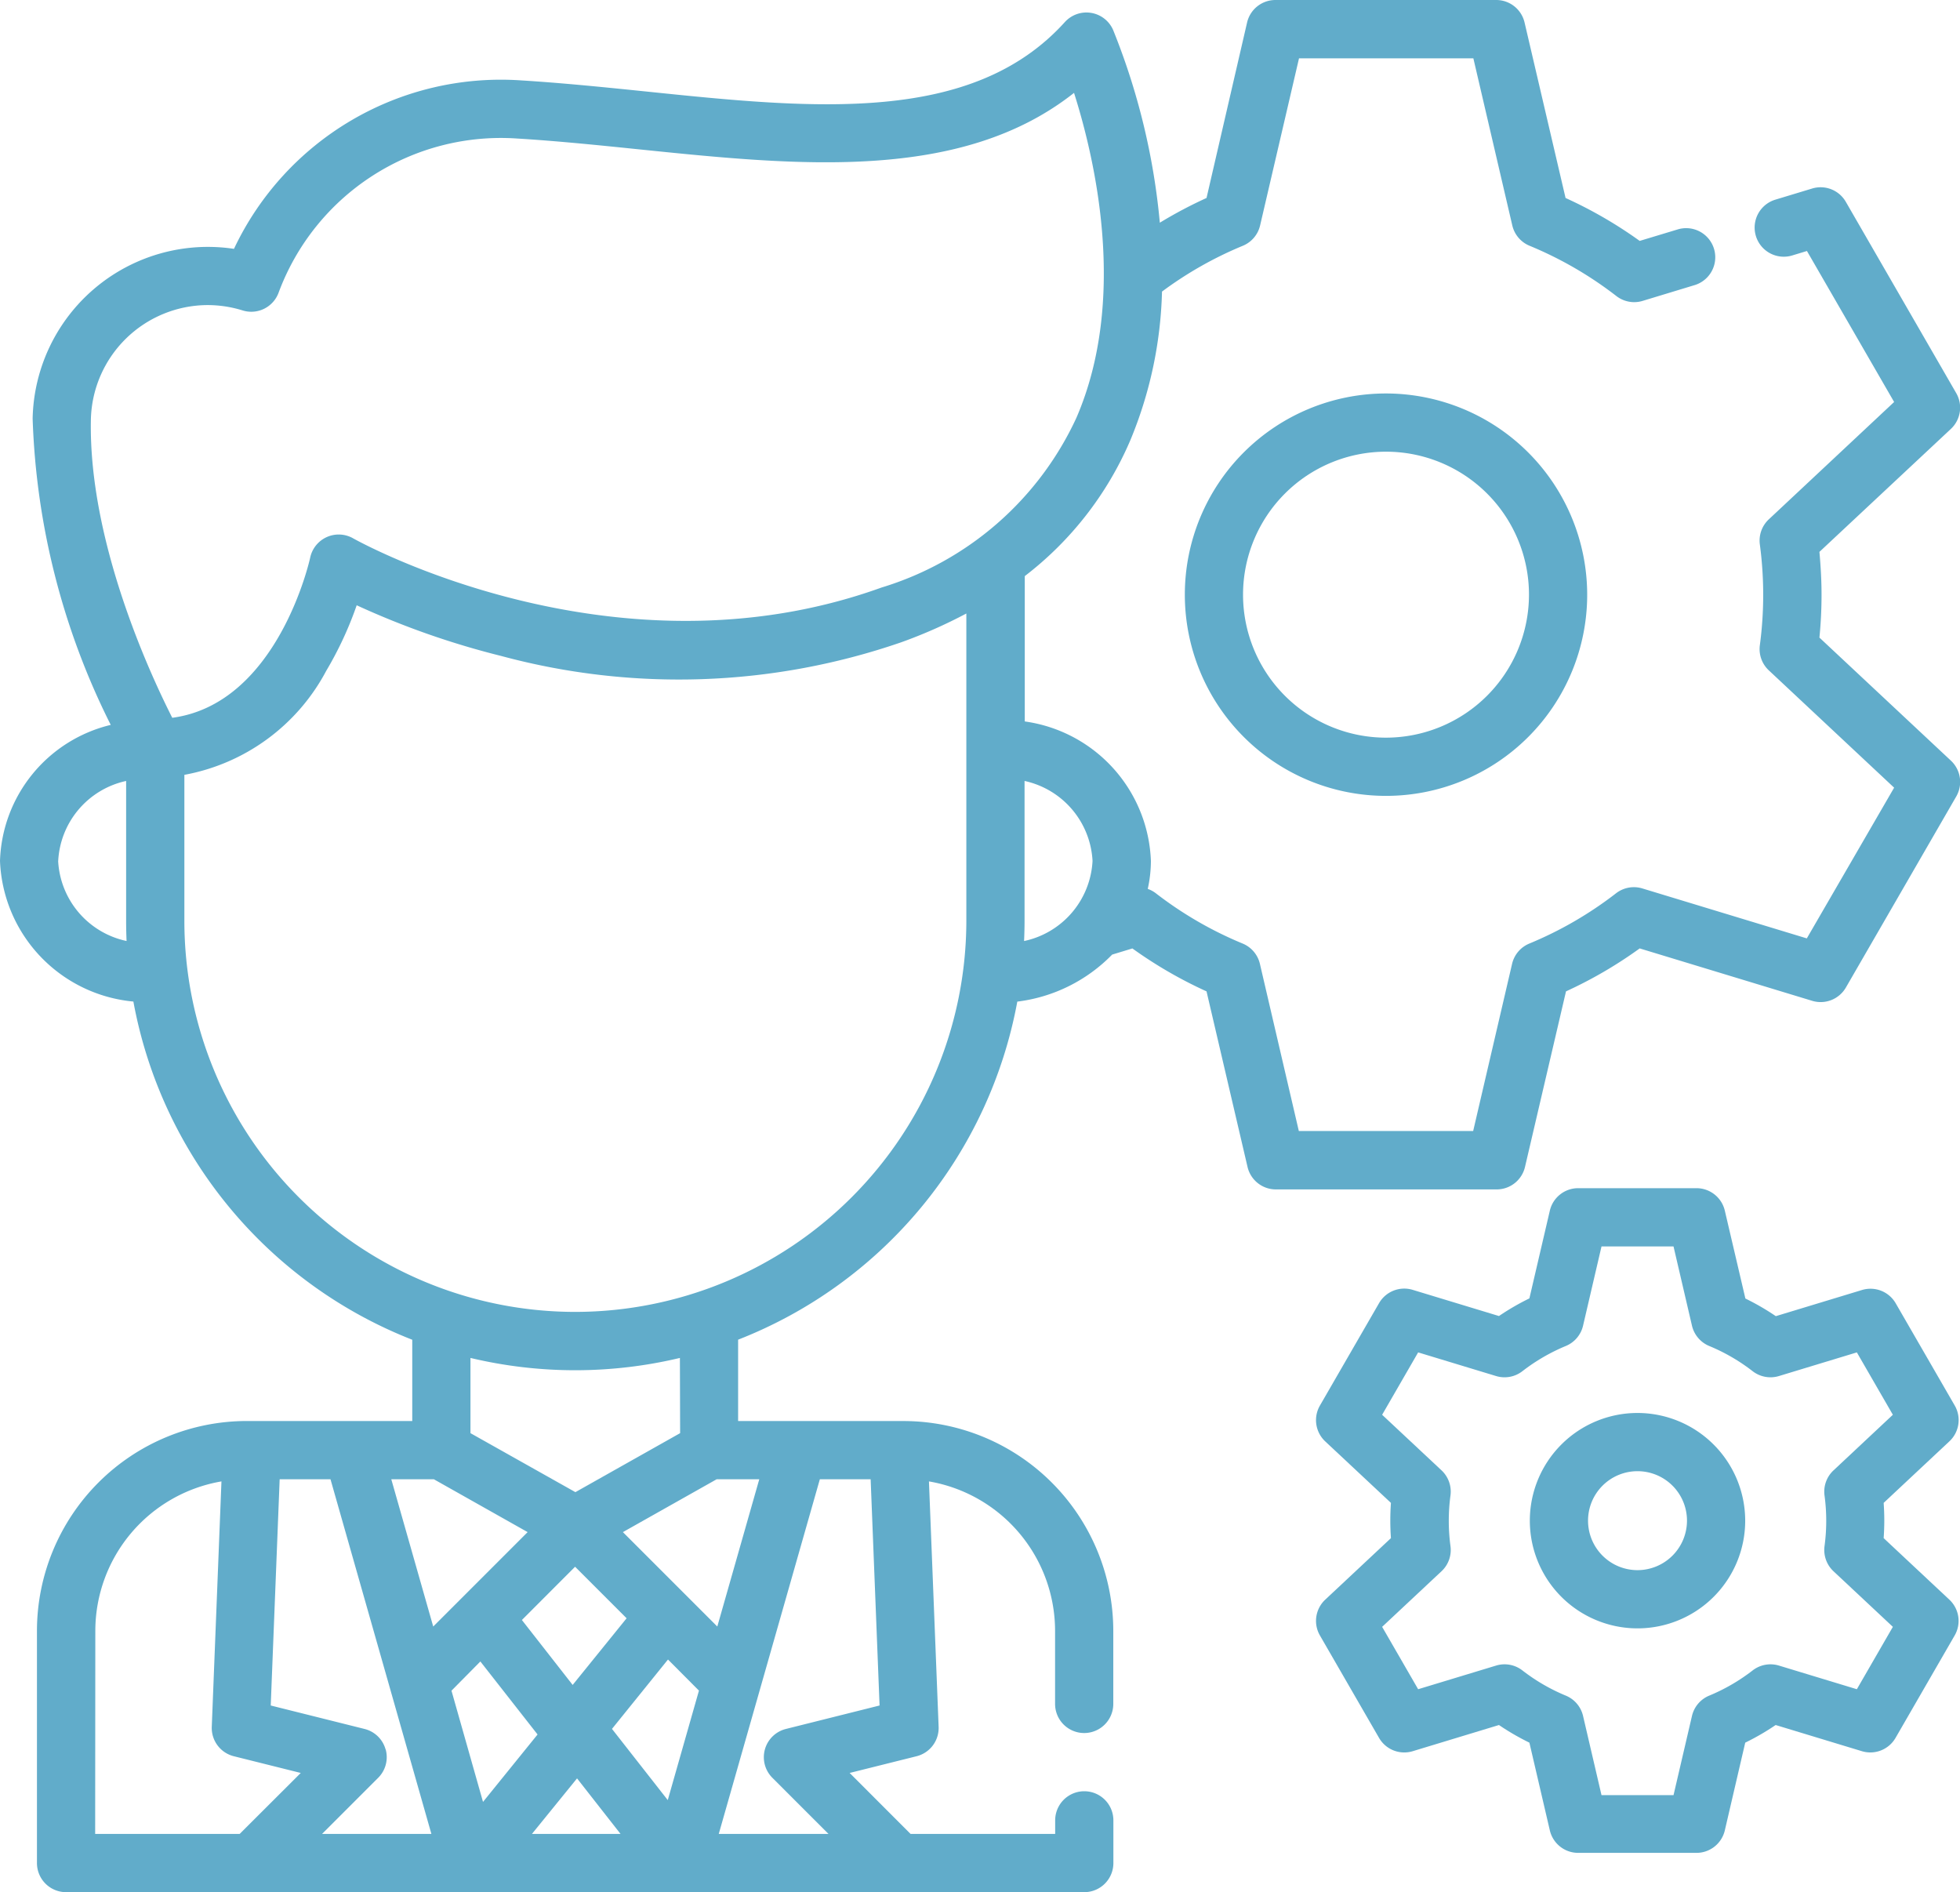
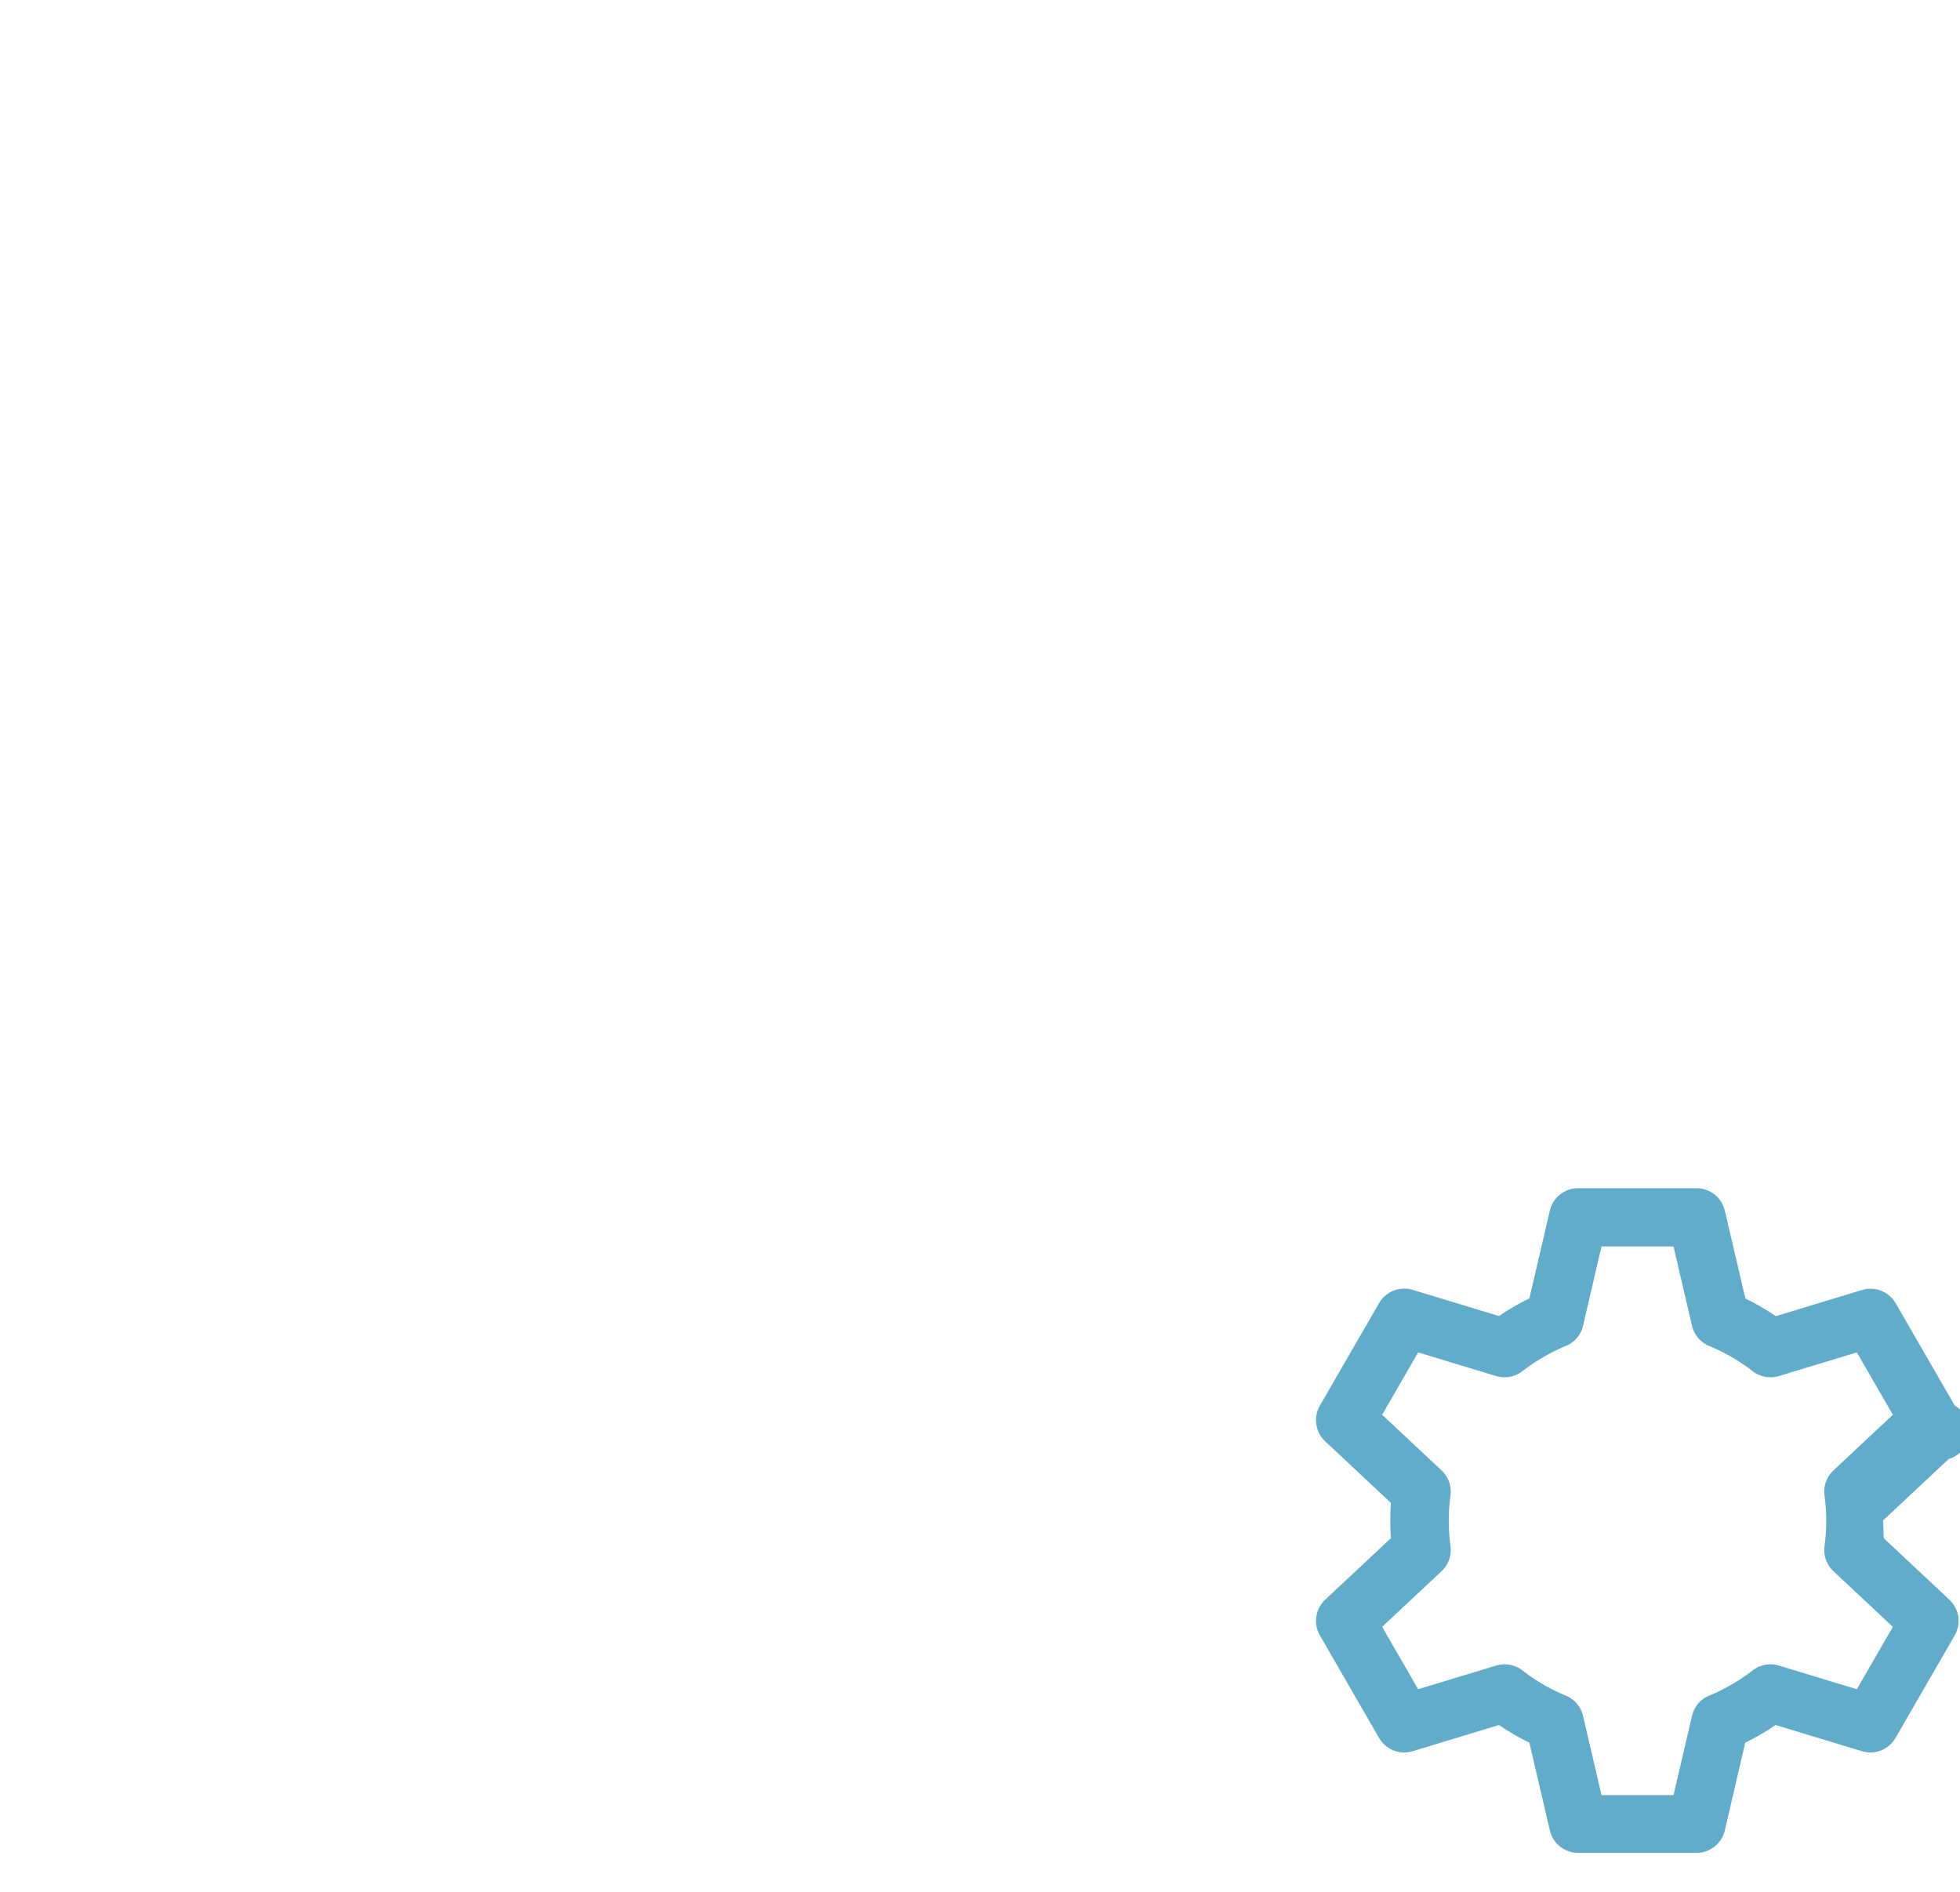
<svg xmlns="http://www.w3.org/2000/svg" width="62.158" height="60" viewBox="0 0 62.158 60">
  <g id="administrateur_indépendant" data-name="administrateur indépendant" transform="translate(0 -0.5)">
-     <path id="Tracé_1745" data-name="Tracé 1745" d="M364.094,317.783l-1.875-3.247a.924.924,0,0,0-1.067-.422l-2.735.83a7.788,7.788,0,0,0-.965-.559L356.8,311.6a.923.923,0,0,0-.9-.714h-3.75a.922.922,0,0,0-.9.714l-.648,2.781a7.788,7.788,0,0,0-.965.559l-2.735-.83a.923.923,0,0,0-1.068.422l-1.875,3.247a.924.924,0,0,0,.168,1.136l2.084,1.95c-.013.187-.02.374-.02.559s.007.373.02.559l-2.084,1.951a.923.923,0,0,0-.168,1.135l1.875,3.248a.923.923,0,0,0,1.068.422l2.735-.83a7.85,7.85,0,0,0,.965.559l.648,2.781a.923.923,0,0,0,.9.714h3.75a.924.924,0,0,0,.9-.714l.647-2.781a7.85,7.85,0,0,0,.965-.559l2.735.83a.924.924,0,0,0,1.067-.422l1.875-3.248a.922.922,0,0,0-.168-1.135l-2.084-1.951c.013-.187.02-.374.02-.559s-.007-.372-.02-.559l2.084-1.951A.922.922,0,0,0,364.094,317.783Zm-3.847,2.051a.922.922,0,0,0-.285.8,5.977,5.977,0,0,1,0,1.6.923.923,0,0,0,.285.8l1.882,1.762-1.142,1.978-2.471-.75a.925.925,0,0,0-.833.153,5.985,5.985,0,0,1-1.378.8.923.923,0,0,0-.547.644l-.585,2.512h-2.284l-.585-2.512a.923.923,0,0,0-.547-.644,5.97,5.97,0,0,1-1.378-.8.924.924,0,0,0-.833-.153l-2.472.75-1.142-1.978,1.883-1.763a.921.921,0,0,0,.284-.8,6.025,6.025,0,0,1,0-1.6.922.922,0,0,0-.284-.8l-1.883-1.762,1.142-1.978,2.472.75a.923.923,0,0,0,.833-.153,5.988,5.988,0,0,1,1.378-.8.923.923,0,0,0,.547-.644l.585-2.512h2.284l.585,2.512a.925.925,0,0,0,.547.644,5.969,5.969,0,0,1,1.378.8.925.925,0,0,0,.833.153l2.471-.75,1.142,1.978Zm0,0" transform="translate(-302.1 -272.709)" fill="#61acca" />
-     <path id="Tracé_1749" data-name="Tracé 1749" d="M57.7,20.718c.045-.453.067-.909.067-1.361S57.74,18.448,57.7,18l4.17-3.9a.923.923,0,0,0,.168-1.135L58.537,6.9a.923.923,0,0,0-1.068-.422L56.3,6.832A.923.923,0,1,0,56.839,8.6l.465-.141,2.765,4.788-3.974,3.721a.922.922,0,0,0-.284.8,12.075,12.075,0,0,1,0,3.189.923.923,0,0,0,.284.8l3.974,3.72L57.3,30.256l-5.216-1.584a.924.924,0,0,0-.833.153A11.95,11.95,0,0,1,48.5,30.42a.923.923,0,0,0-.547.644l-1.234,5.3H41.19l-1.234-5.3a.925.925,0,0,0-.547-.644,11.968,11.968,0,0,1-2.754-1.595.914.914,0,0,0-.256-.138,4.141,4.141,0,0,0,.1-.885,4.64,4.64,0,0,0-4-4.425V18.768a10.752,10.752,0,0,0,3.337-4.283,13.122,13.122,0,0,0,1.015-4.739,11.93,11.93,0,0,1,2.564-1.453.923.923,0,0,0,.547-.644l1.234-5.3h5.529l1.235,5.3a.923.923,0,0,0,.547.644,11.934,11.934,0,0,1,2.754,1.595.922.922,0,0,0,.565.193.91.91,0,0,0,.268-.04l1.667-.506a.923.923,0,0,0-.536-1.766L52,8.139a13.79,13.79,0,0,0-2.351-1.361l-1.3-5.564a.923.923,0,0,0-.9-.714h-7a.923.923,0,0,0-.9.714L38.263,6.778a13.8,13.8,0,0,0-1.481.784A21.57,21.57,0,0,0,35.3,1.449.923.923,0,0,0,33.77,1.2c-2.952,3.265-7.976,2.75-13.294,2.2-1.3-.133-2.65-.271-3.971-.352A9.358,9.358,0,0,0,7.42,8.391a5.559,5.559,0,0,0-6.385,5.384,23.322,23.322,0,0,0,2.477,9.711A4.585,4.585,0,0,0,0,27.8a4.663,4.663,0,0,0,4.23,4.459,14.29,14.29,0,0,0,8.844,10.724v2.577H7.824a6.66,6.66,0,0,0-6.652,6.652v7.364A.923.923,0,0,0,2.1,60.5H34.386a.923.923,0,0,0,.923-.923V58.223a.923.923,0,0,0-1.846,0v.431H28.878L26.945,56.72l2.122-.53a.924.924,0,0,0,.7-.932l-.307-7.783a4.813,4.813,0,0,1,4,4.738v2.318a.923.923,0,1,0,1.846,0V52.213a6.66,6.66,0,0,0-6.652-6.652H23.408v-2.58a14.294,14.294,0,0,0,8.854-10.72,5.063,5.063,0,0,0,3.008-1.491l.642-.195a13.8,13.8,0,0,0,2.351,1.361l1.3,5.566a.923.923,0,0,0,.9.714h7a.923.923,0,0,0,.9-.714l1.3-5.566A13.763,13.763,0,0,0,52,30.574l5.471,1.662a.924.924,0,0,0,1.068-.422l3.5-6.058a.923.923,0,0,0-.168-1.135ZM2.882,13.81a3.715,3.715,0,0,1,3.7-3.636,3.74,3.74,0,0,1,1.113.17.923.923,0,0,0,1.139-.56,7.52,7.52,0,0,1,7.558-4.892c1.283.078,2.611.214,3.895.346,5.015.514,10.184,1.044,13.774-1.793.674,2.124,1.7,6.549.074,10.306a10.007,10.007,0,0,1-6.18,5.38C19.448,22.2,11.281,17.617,11.2,17.571a.925.925,0,0,0-1.363.611c-.01.049-1.02,4.63-4.374,5.079-.721-1.423-2.655-5.61-2.581-9.45ZM1.846,27.8A2.74,2.74,0,0,1,4,25.264V29.7c0,.214.005.427.014.639a2.742,2.742,0,0,1-2.17-2.54ZM22.728,47.407h1.351l-1.331,4.67-2.994-2.994Zm-10.5,8.567a.923.923,0,0,0-.666-.649l-2.976-.744.283-7.174h1.612l3.2,11.247H10.213l1.781-1.781a.923.923,0,0,0,.237-.9Zm6.01-5.793,1.634,1.634-1.711,2.114L16.551,51.87Zm3.928,3.928-.989,3.472-1.769-2.258,1.776-2.2Zm-6.932-.924L17.048,55.5l-1.73,2.138-1-3.527ZM18.3,56.892l1.38,1.762H16.869Zm-4.561-4.815-1.33-4.67h1.35l2.974,1.676Zm-10.716.136a4.813,4.813,0,0,1,4-4.738l-.307,7.783a.924.924,0,0,0,.7.932l2.122.53L7.6,58.654H3.018Zm21.9,3.112a.923.923,0,0,0-.429,1.548l1.781,1.781H22.794L26,47.407h1.611l.283,7.174Zm-3.354-9.38-3.321,1.871L14.92,45.945V43.56a14.335,14.335,0,0,0,6.642,0ZM18.247,42.1a12.4,12.4,0,0,1-12.4-12.4V25.07a6.4,6.4,0,0,0,4.5-3.3,11.367,11.367,0,0,0,.965-2.077A25.964,25.964,0,0,0,15.893,21.3a21.626,21.626,0,0,0,12.687-.433,15.746,15.746,0,0,0,2.066-.913V29.7a12.414,12.414,0,0,1-12.4,12.4ZM32.492,29.7V25.264A2.74,2.74,0,0,1,34.648,27.8a2.742,2.742,0,0,1-2.171,2.54c.009-.212.015-.425.015-.639Zm0,0" fill="#61acca" />
-     <path id="Tracé_1750" data-name="Tracé 1750" d="M315.885,103.273a6.38,6.38,0,1,0,6.38,6.38,6.387,6.387,0,0,0-6.38-6.38Zm0,10.914a4.534,4.534,0,1,1,4.534-4.534A4.539,4.539,0,0,1,315.885,114.187Zm0,0" transform="translate(-271.93 -90.296)" fill="#61acca" />
-     <path id="Tracé_1751" data-name="Tracé 1751" d="M403.044,369.563a3.415,3.415,0,1,0,3.415,3.415A3.419,3.419,0,0,0,403.044,369.563Zm0,4.984a1.569,1.569,0,1,1,1.569-1.569A1.571,1.571,0,0,1,403.044,374.547Zm0,0" transform="translate(-351.113 -324.258)" fill="#61acca" />
+     <path id="Tracé_1745" data-name="Tracé 1745" d="M364.094,317.783l-1.875-3.247a.924.924,0,0,0-1.067-.422l-2.735.83a7.788,7.788,0,0,0-.965-.559L356.8,311.6a.923.923,0,0,0-.9-.714h-3.75a.922.922,0,0,0-.9.714l-.648,2.781a7.788,7.788,0,0,0-.965.559l-2.735-.83a.923.923,0,0,0-1.068.422l-1.875,3.247a.924.924,0,0,0,.168,1.136l2.084,1.95c-.013.187-.02.374-.02.559s.007.373.02.559l-2.084,1.951a.923.923,0,0,0-.168,1.135l1.875,3.248a.923.923,0,0,0,1.068.422l2.735-.83a7.85,7.85,0,0,0,.965.559l.648,2.781a.923.923,0,0,0,.9.714h3.75a.924.924,0,0,0,.9-.714l.647-2.781a7.85,7.85,0,0,0,.965-.559l2.735.83a.924.924,0,0,0,1.067-.422l1.875-3.248a.922.922,0,0,0-.168-1.135l-2.084-1.951s-.007-.372-.02-.559l2.084-1.951A.922.922,0,0,0,364.094,317.783Zm-3.847,2.051a.922.922,0,0,0-.285.8,5.977,5.977,0,0,1,0,1.6.923.923,0,0,0,.285.8l1.882,1.762-1.142,1.978-2.471-.75a.925.925,0,0,0-.833.153,5.985,5.985,0,0,1-1.378.8.923.923,0,0,0-.547.644l-.585,2.512h-2.284l-.585-2.512a.923.923,0,0,0-.547-.644,5.97,5.97,0,0,1-1.378-.8.924.924,0,0,0-.833-.153l-2.472.75-1.142-1.978,1.883-1.763a.921.921,0,0,0,.284-.8,6.025,6.025,0,0,1,0-1.6.922.922,0,0,0-.284-.8l-1.883-1.762,1.142-1.978,2.472.75a.923.923,0,0,0,.833-.153,5.988,5.988,0,0,1,1.378-.8.923.923,0,0,0,.547-.644l.585-2.512h2.284l.585,2.512a.925.925,0,0,0,.547.644,5.969,5.969,0,0,1,1.378.8.925.925,0,0,0,.833.153l2.471-.75,1.142,1.978Zm0,0" transform="translate(-302.1 -272.709)" fill="#61acca" />
  </g>
</svg>